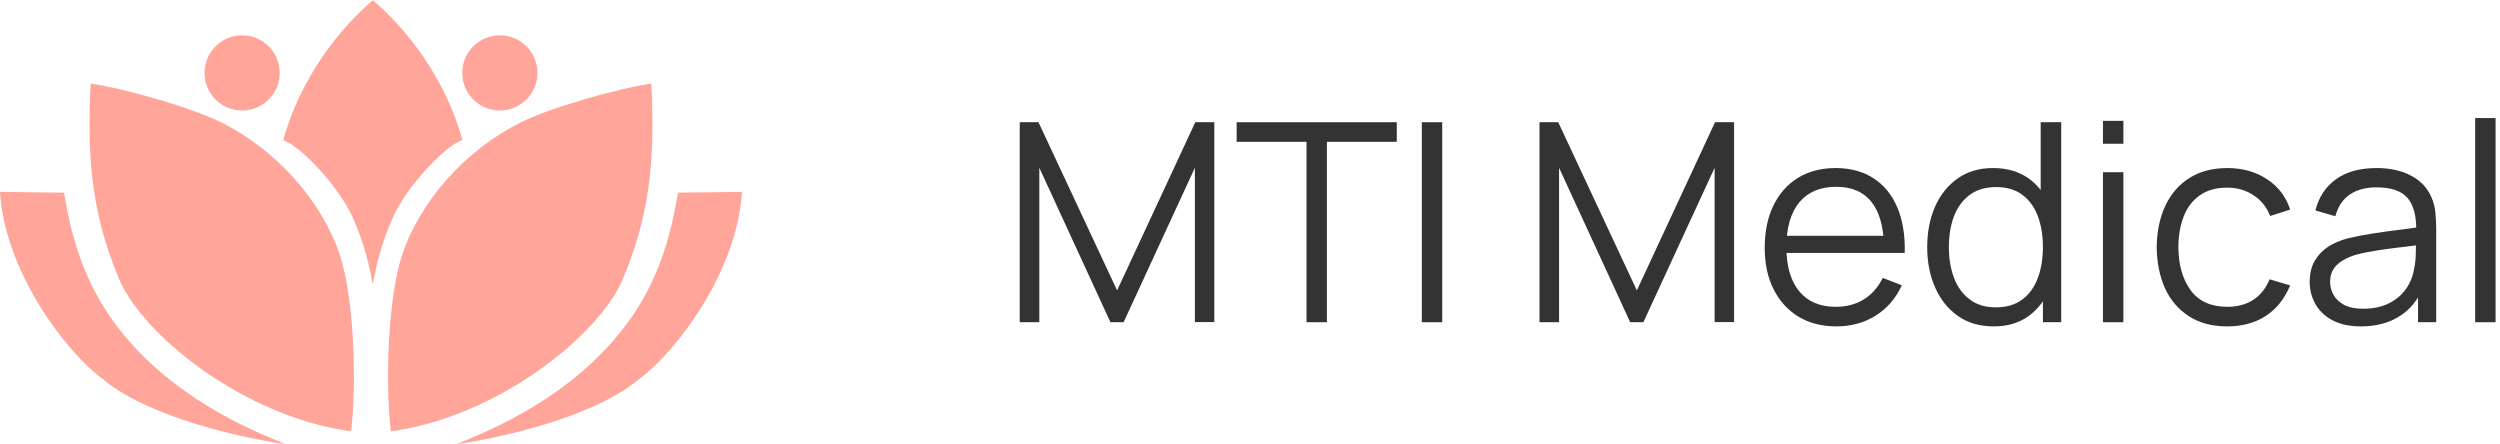
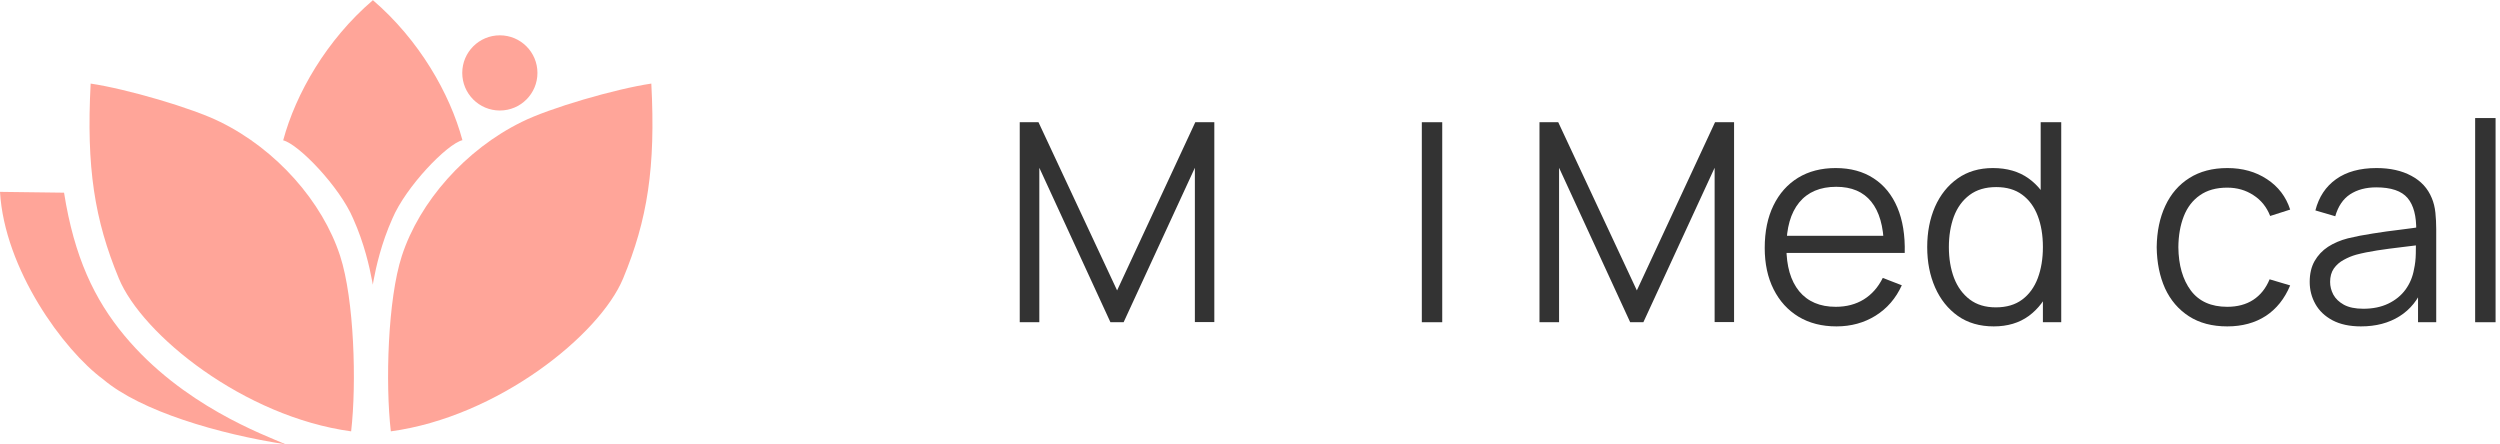
<svg xmlns="http://www.w3.org/2000/svg" width="180" height="32" viewBox="0 0 180 32" fill="none">
  <path fill-rule="evenodd" clip-rule="evenodd" d="M37.563 8.78C33.524 10.762 30.204 14.515 28.931 18.431C27.919 21.547 27.74 27.594 28.14 31.057C35.843 30.01 43.176 24.121 44.864 20.05C46.617 15.826 47.213 12.061 46.895 6.018C44.302 6.402 39.561 7.782 37.563 8.78Z" fill="#FFA599" />
  <path fill-rule="evenodd" clip-rule="evenodd" d="M26.841 20.501C26.871 20.363 26.874 20.297 26.901 20.161C27.071 19.25 27.453 17.517 28.251 15.739C29.221 13.442 32.188 10.361 33.295 10.093C32.392 6.73 30.168 2.855 26.842 0.007L26.842 0.02C23.516 2.867 21.292 6.743 20.389 10.105C21.496 10.373 24.463 13.454 25.433 15.751C26.231 17.529 26.613 19.262 26.782 20.173C26.802 20.274 26.82 20.335 26.841 20.501Z" fill="#FFA599" />
-   <path fill-rule="evenodd" clip-rule="evenodd" d="M32.847 31.993C37.667 31.253 43.281 29.613 45.996 27.309C48.859 25.203 53.098 19.374 53.422 13.814L48.809 13.873C48.08 18.509 46.617 21.572 44.464 24.162C40.283 29.191 34.427 31.304 32.847 31.993V31.993Z" fill="#FFA599" />
  <path d="M35.989 7.957C37.484 7.957 38.696 6.745 38.696 5.25C38.696 3.755 37.484 2.543 35.989 2.543C34.494 2.543 33.282 3.755 33.282 5.25C33.282 6.745 34.494 7.957 35.989 7.957Z" fill="#FFA599" />
  <path fill-rule="evenodd" clip-rule="evenodd" d="M15.859 8.78C19.898 10.762 23.218 14.515 24.491 18.431C25.503 21.547 25.682 27.594 25.282 31.057C17.579 30.01 10.246 24.121 8.558 20.05C6.805 15.826 6.209 12.061 6.527 6.018C9.12 6.402 13.861 7.782 15.859 8.78Z" fill="#FFA599" />
  <path fill-rule="evenodd" clip-rule="evenodd" d="M20.575 31.993C15.754 31.253 10.141 29.613 7.426 27.309C4.563 25.203 0.324 19.374 0 13.814L4.612 13.873C5.342 18.509 6.804 21.572 8.958 24.162C13.139 29.191 18.995 31.304 20.575 31.993V31.993Z" fill="#FFA599" />
-   <path d="M17.432 7.957C18.927 7.957 20.139 6.745 20.139 5.25C20.139 3.755 18.927 2.543 17.432 2.543C15.937 2.543 14.725 3.755 14.725 5.25C14.725 6.745 15.937 7.957 17.432 7.957Z" fill="#FFA599" />
  <path d="M73.421 23.2V8.8H74.771L80.431 20.91L86.061 8.8H87.431V23.19H86.031V12.08L80.901 23.2H79.951L74.831 12.08V23.2H73.421Z" fill="#333333" />
-   <path d="M94.068 23.2V10.21H89.038V8.8H100.568V10.21H95.538V23.2H94.068Z" fill="#333333" />
  <path d="M102.371 23.2V8.8H103.841V23.2H102.371Z" fill="#333333" />
  <path d="M110.843 23.2V8.8H112.193L117.853 20.91L123.483 8.8H124.853V23.19H123.453V12.08L118.323 23.2H117.373L112.253 12.08V23.2H110.843Z" fill="#333333" />
  <path d="M132.23 23.5C131.176 23.5 130.263 23.267 129.49 22.8C128.723 22.333 128.126 21.677 127.7 20.83C127.273 19.983 127.06 18.99 127.06 17.85C127.06 16.67 127.27 15.65 127.69 14.79C128.11 13.93 128.7 13.267 129.46 12.8C130.226 12.333 131.13 12.1 132.17 12.1C133.236 12.1 134.146 12.347 134.9 12.84C135.653 13.327 136.223 14.027 136.61 14.94C136.996 15.853 137.173 16.943 137.14 18.21H135.64V17.69C135.613 16.29 135.31 15.233 134.73 14.52C134.156 13.807 133.316 13.45 132.21 13.45C131.05 13.45 130.16 13.827 129.54 14.58C128.926 15.333 128.62 16.407 128.62 17.8C128.62 19.16 128.926 20.217 129.54 20.97C130.16 21.717 131.036 22.09 132.17 22.09C132.943 22.09 133.616 21.913 134.19 21.56C134.77 21.2 135.226 20.683 135.56 20.01L136.93 20.54C136.503 21.48 135.873 22.21 135.04 22.73C134.213 23.243 133.276 23.5 132.23 23.5ZM128.1 18.21V16.98H136.35V18.21H128.1Z" fill="#333333" />
  <path d="M143.549 23.5C142.542 23.5 141.682 23.25 140.969 22.75C140.256 22.243 139.709 21.56 139.329 20.7C138.949 19.84 138.759 18.87 138.759 17.79C138.759 16.717 138.946 15.75 139.319 14.89C139.699 14.03 140.242 13.35 140.949 12.85C141.656 12.35 142.502 12.1 143.489 12.1C144.502 12.1 145.356 12.347 146.049 12.84C146.742 13.333 147.266 14.01 147.619 14.87C147.979 15.723 148.159 16.697 148.159 17.79C148.159 18.863 147.982 19.833 147.629 20.7C147.276 21.56 146.756 22.243 146.069 22.75C145.382 23.25 144.542 23.5 143.549 23.5ZM143.699 22.13C144.466 22.13 145.099 21.943 145.599 21.57C146.099 21.197 146.472 20.683 146.719 20.03C146.966 19.37 147.089 18.623 147.089 17.79C147.089 16.943 146.966 16.197 146.719 15.55C146.472 14.897 146.099 14.387 145.599 14.02C145.106 13.653 144.482 13.47 143.729 13.47C142.956 13.47 142.316 13.66 141.809 14.04C141.302 14.42 140.926 14.937 140.679 15.59C140.439 16.243 140.319 16.977 140.319 17.79C140.319 18.61 140.442 19.35 140.689 20.01C140.942 20.663 141.319 21.18 141.819 21.56C142.319 21.94 142.946 22.13 143.699 22.13ZM147.089 23.2V15.07H146.929V8.8H148.409V23.2H147.089Z" fill="#333333" />
-   <path d="M151.414 10.35V8.7H152.884V10.35H151.414ZM151.414 23.2V12.4H152.884V23.2H151.414Z" fill="#333333" />
  <path d="M160.362 23.5C159.276 23.5 158.356 23.257 157.602 22.77C156.849 22.283 156.276 21.613 155.882 20.76C155.496 19.9 155.296 18.913 155.282 17.8C155.296 16.667 155.502 15.673 155.902 14.82C156.302 13.96 156.879 13.293 157.632 12.82C158.386 12.34 159.299 12.1 160.372 12.1C161.466 12.1 162.416 12.367 163.222 12.9C164.036 13.433 164.592 14.163 164.892 15.09L163.452 15.55C163.199 14.903 162.796 14.403 162.242 14.05C161.696 13.69 161.069 13.51 160.362 13.51C159.569 13.51 158.912 13.693 158.392 14.06C157.872 14.42 157.486 14.923 157.232 15.57C156.979 16.217 156.849 16.96 156.842 17.8C156.856 19.093 157.156 20.133 157.742 20.92C158.329 21.7 159.202 22.09 160.362 22.09C161.096 22.09 161.719 21.923 162.232 21.59C162.752 21.25 163.146 20.757 163.412 20.11L164.892 20.55C164.492 21.51 163.906 22.243 163.132 22.75C162.359 23.25 161.436 23.5 160.362 23.5Z" fill="#333333" />
  <path d="M169.988 23.5C169.175 23.5 168.491 23.353 167.938 23.06C167.391 22.767 166.981 22.377 166.708 21.89C166.435 21.403 166.298 20.873 166.298 20.3C166.298 19.713 166.415 19.213 166.648 18.8C166.888 18.38 167.211 18.037 167.618 17.77C168.031 17.503 168.508 17.3 169.048 17.16C169.595 17.027 170.198 16.91 170.858 16.81C171.525 16.703 172.175 16.613 172.808 16.54C173.448 16.46 174.008 16.383 174.488 16.31L173.968 16.63C173.988 15.563 173.781 14.773 173.348 14.26C172.915 13.747 172.161 13.49 171.088 13.49C170.348 13.49 169.721 13.657 169.208 13.99C168.701 14.323 168.345 14.85 168.138 15.57L166.708 15.15C166.955 14.183 167.451 13.433 168.198 12.9C168.945 12.367 169.915 12.1 171.108 12.1C172.095 12.1 172.931 12.287 173.618 12.66C174.311 13.027 174.801 13.56 175.088 14.26C175.221 14.573 175.308 14.923 175.348 15.31C175.388 15.697 175.408 16.09 175.408 16.49V23.2H174.098V20.49L174.478 20.65C174.111 21.577 173.541 22.283 172.768 22.77C171.995 23.257 171.068 23.5 169.988 23.5ZM170.158 22.23C170.845 22.23 171.445 22.107 171.958 21.86C172.471 21.613 172.885 21.277 173.198 20.85C173.511 20.417 173.715 19.93 173.808 19.39C173.888 19.043 173.931 18.663 173.938 18.25C173.945 17.83 173.948 17.517 173.948 17.31L174.508 17.6C174.008 17.667 173.465 17.733 172.878 17.8C172.298 17.867 171.725 17.943 171.158 18.03C170.598 18.117 170.091 18.22 169.638 18.34C169.331 18.427 169.035 18.55 168.748 18.71C168.461 18.863 168.225 19.07 168.038 19.33C167.858 19.59 167.768 19.913 167.768 20.3C167.768 20.613 167.845 20.917 167.998 21.21C168.158 21.503 168.411 21.747 168.758 21.94C169.111 22.133 169.578 22.23 170.158 22.23Z" fill="#333333" />
  <path d="M178.211 23.2V8.5H179.681V23.2H178.211Z" fill="#333333" />
</svg>